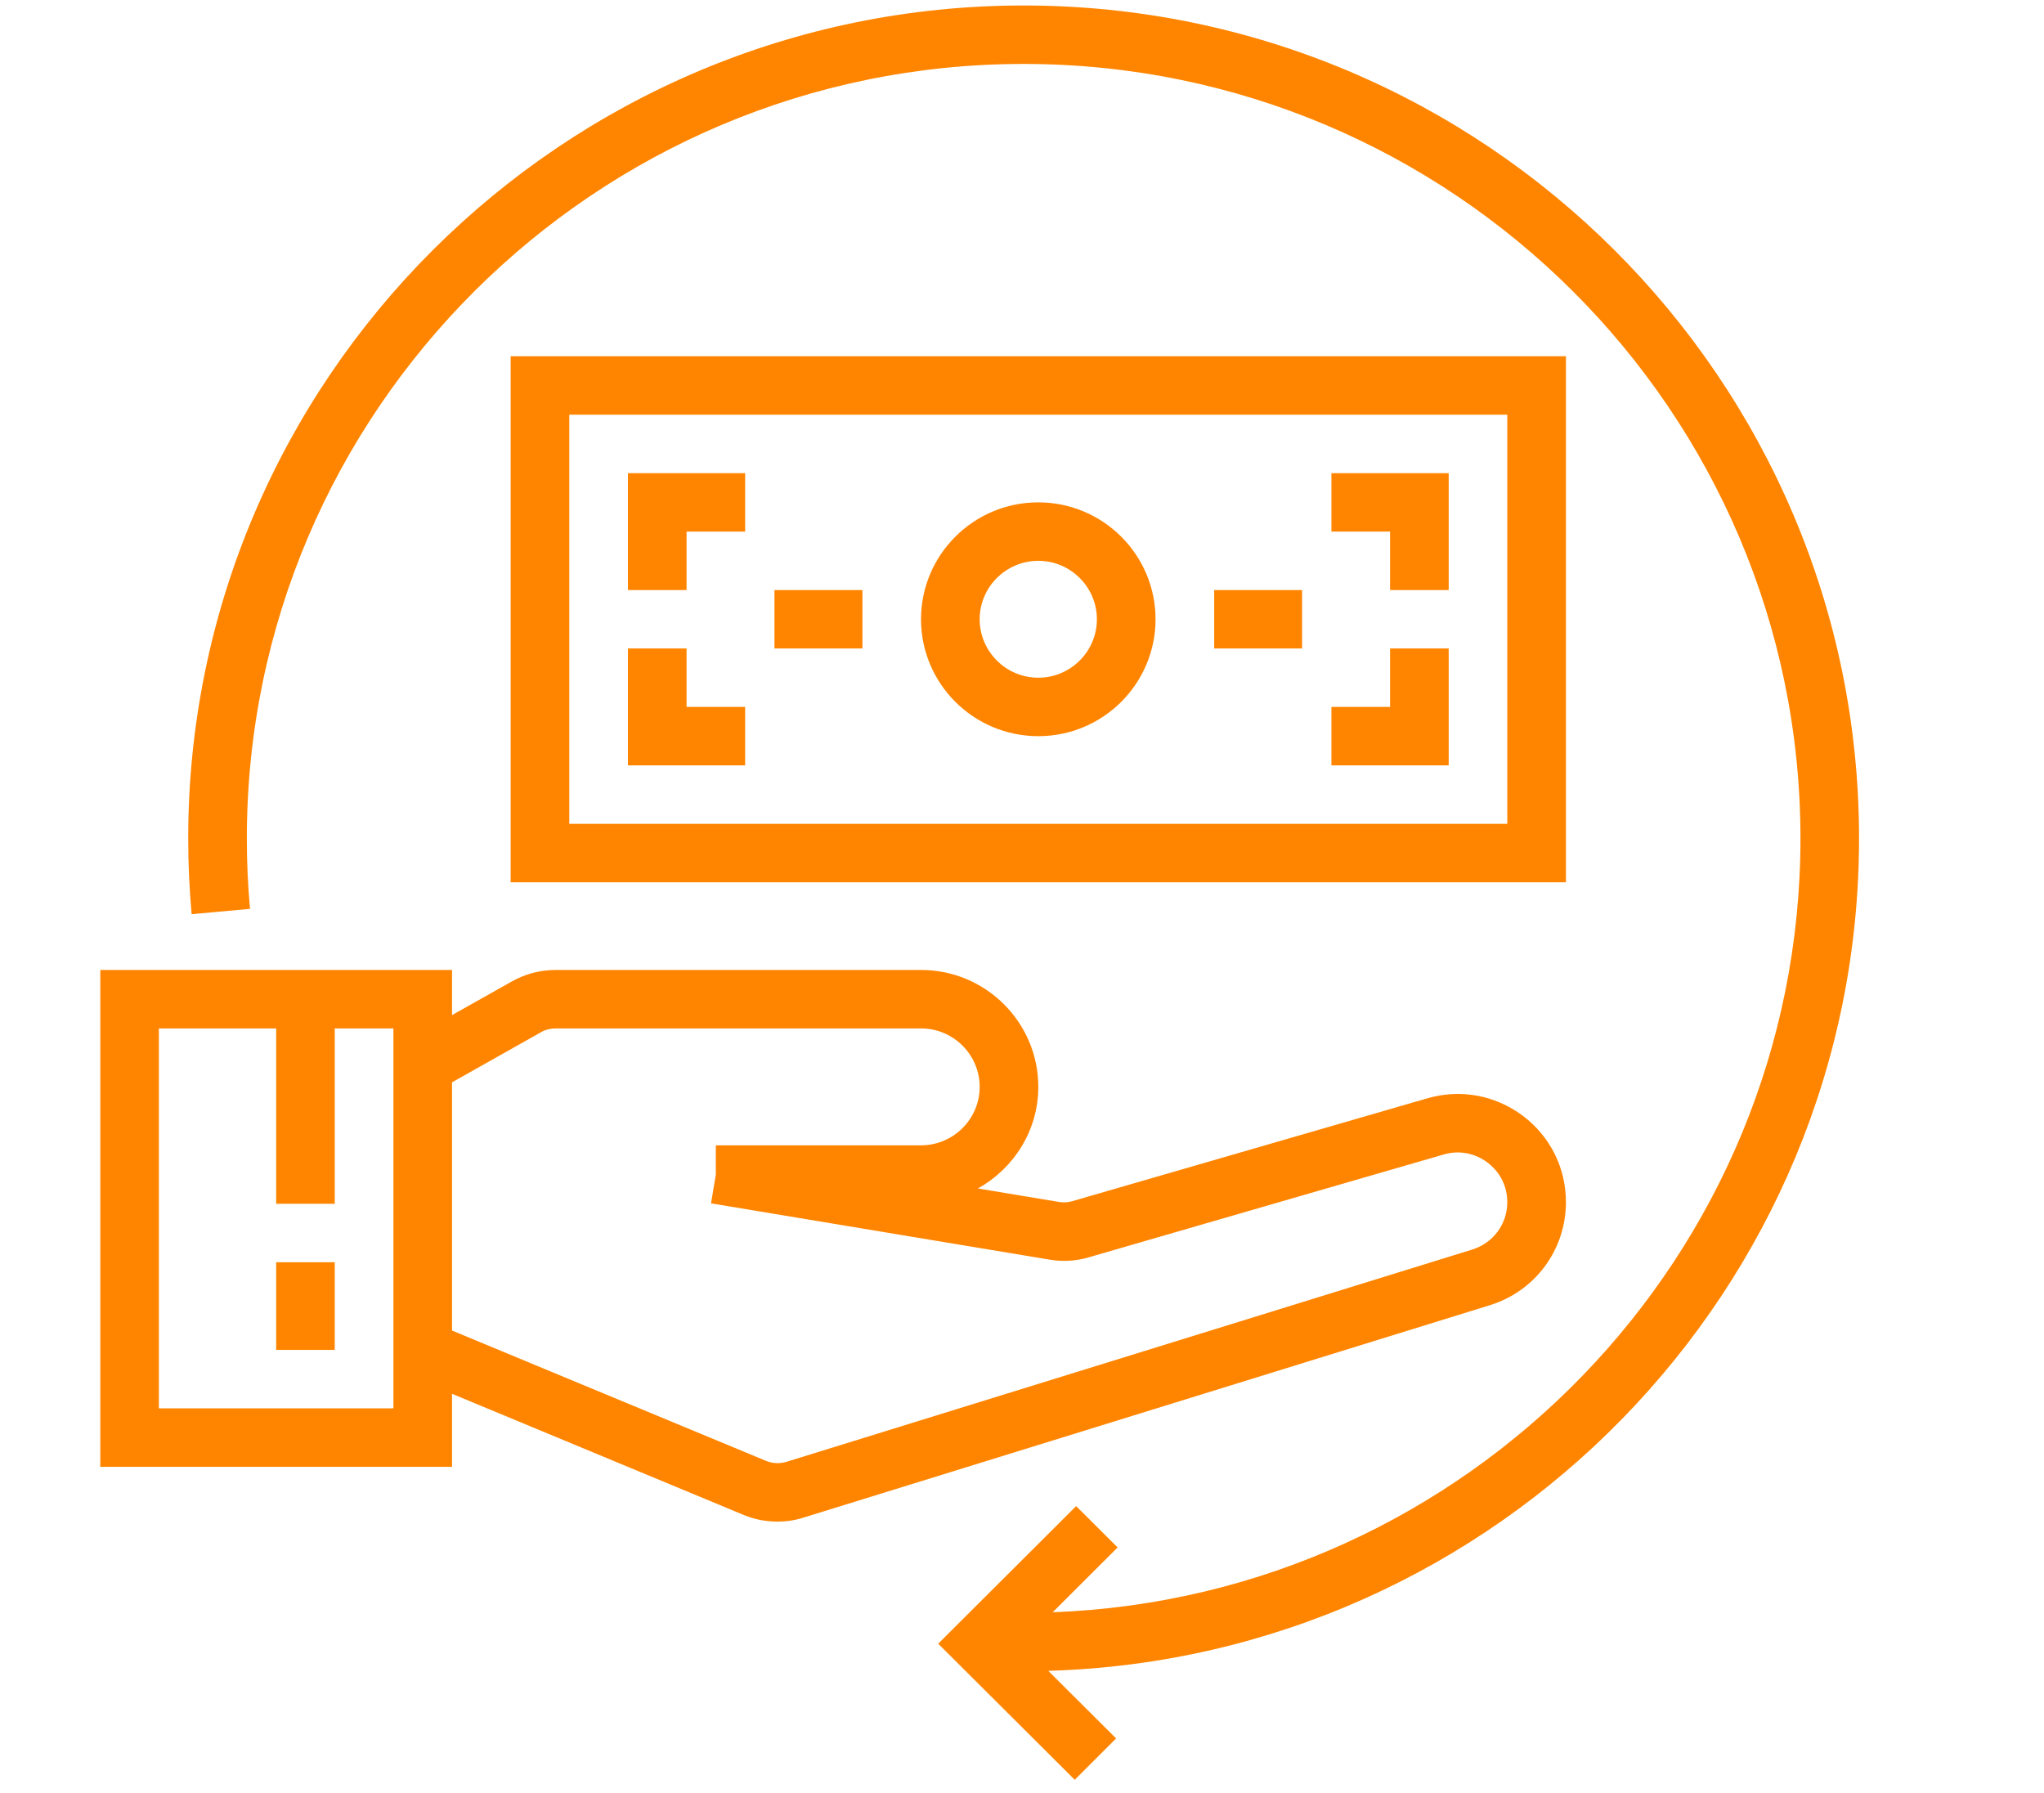
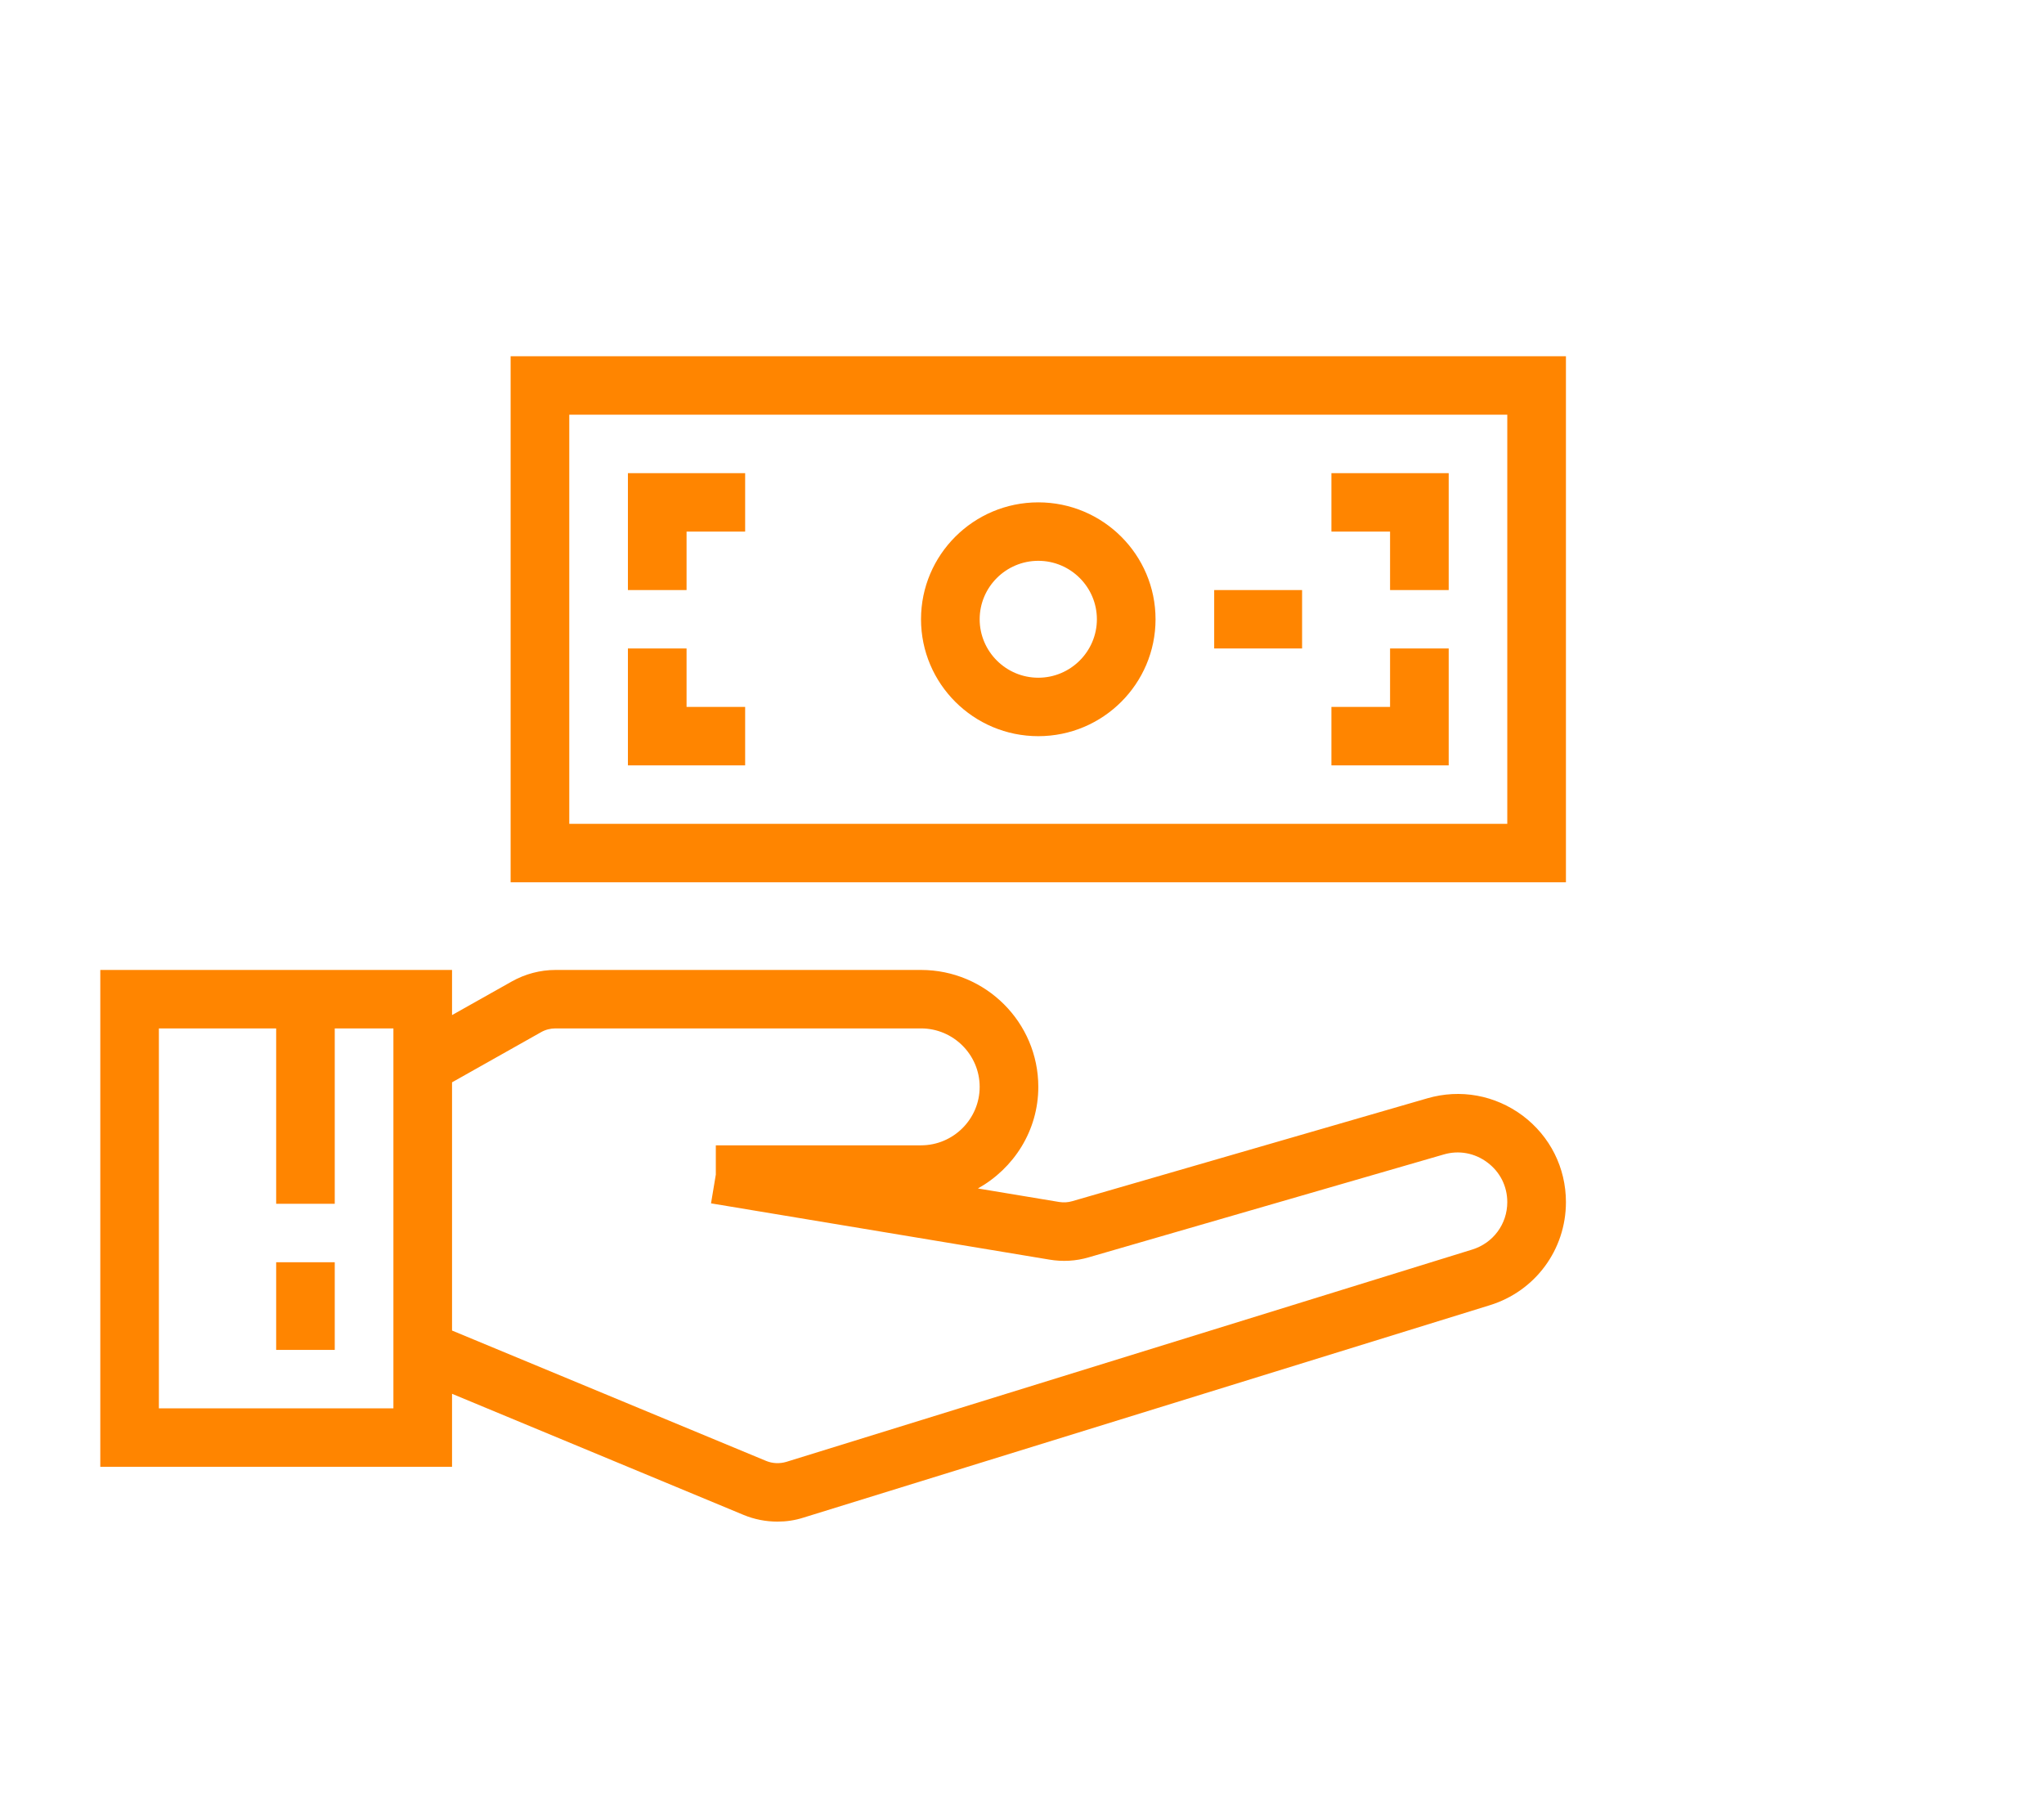
<svg xmlns="http://www.w3.org/2000/svg" width="128.25pt" height="112.5pt" viewBox="0 0 128.25 112.5" version="1.2">
  <defs>
    <clipPath id="clip1">
-       <path d="M 11 0.078 L 116.645 0.078 L 116.645 111.926 L 11 111.926 Z M 11 0.078 " />
-     </clipPath>
+       </clipPath>
    <clipPath id="clip2">
      <path d="M 6.293 60 L 99 60 L 99 96 L 6.293 96 Z M 6.293 60 " />
    </clipPath>
  </defs>
  <g id="surface1">
    <g clip-path="url(#clip1)" clip-rule="nonzero">
      <path style=" stroke:none;fill-rule:nonzero;fill:rgb(100%,52.159%,0%);fill-opacity:1;" d="M 64.227 0.344 C 35.324 0.344 11.809 23.789 11.809 52.609 C 11.809 54.191 11.883 55.789 12.023 57.359 L 15.688 57.027 C 15.551 55.566 15.488 54.078 15.488 52.609 C 15.488 25.812 37.352 4.012 64.227 4.012 C 91.105 4.012 112.969 25.812 112.969 52.609 C 112.969 78.797 92.082 100.195 66.051 101.16 L 70.125 97.094 L 67.523 94.5 L 58.867 103.133 L 67.434 111.672 L 70.031 109.078 L 65.773 104.836 C 93.965 104.012 116.645 80.91 116.645 52.609 C 116.645 23.789 93.133 0.344 64.227 0.344 " />
    </g>
    <path style=" stroke:none;fill-rule:nonzero;fill:rgb(100%,52.159%,0%);fill-opacity:1;" d="M 94.574 51.691 L 35.719 51.691 L 35.719 26.02 L 94.574 26.02 Z M 98.254 22.352 L 32.039 22.352 L 32.039 55.359 L 98.254 55.359 L 98.254 22.352 " />
    <path style=" stroke:none;fill-rule:nonzero;fill:rgb(100%,52.159%,0%);fill-opacity:1;" d="M 65.148 35.188 C 67.172 35.188 68.824 36.836 68.824 38.855 C 68.824 40.875 67.172 42.523 65.148 42.523 C 63.121 42.523 61.469 40.875 61.469 38.855 C 61.469 36.836 63.121 35.188 65.148 35.188 Z M 65.148 46.191 C 69.207 46.191 72.504 42.902 72.504 38.855 C 72.504 34.809 69.207 31.52 65.148 31.52 C 61.086 31.52 57.789 34.809 57.789 38.855 C 57.789 42.902 61.086 46.191 65.148 46.191 " />
    <path style=" stroke:none;fill-rule:nonzero;fill:rgb(100%,52.159%,0%);fill-opacity:1;" d="M 43.078 33.355 L 46.754 33.355 L 46.754 29.688 L 39.398 29.688 L 39.398 37.023 L 43.078 37.023 L 43.078 33.355 " />
    <path style=" stroke:none;fill-rule:nonzero;fill:rgb(100%,52.159%,0%);fill-opacity:1;" d="M 46.754 44.355 L 43.078 44.355 L 43.078 40.688 L 39.398 40.688 L 39.398 48.023 L 46.754 48.023 L 46.754 44.355 " />
    <path style=" stroke:none;fill-rule:nonzero;fill:rgb(100%,52.159%,0%);fill-opacity:1;" d="M 90.898 40.688 L 87.219 40.688 L 87.219 44.355 L 83.539 44.355 L 83.539 48.023 L 90.898 48.023 L 90.898 40.688 " />
    <path style=" stroke:none;fill-rule:nonzero;fill:rgb(100%,52.159%,0%);fill-opacity:1;" d="M 87.219 37.023 L 90.898 37.023 L 90.898 29.688 L 83.539 29.688 L 83.539 33.355 L 87.219 33.355 L 87.219 37.023 " />
-     <path style=" stroke:none;fill-rule:nonzero;fill:rgb(100%,52.159%,0%);fill-opacity:1;" d="M 54.113 37.023 L 48.594 37.023 L 48.594 40.688 L 54.113 40.688 L 54.113 37.023 " />
    <path style=" stroke:none;fill-rule:nonzero;fill:rgb(100%,52.159%,0%);fill-opacity:1;" d="M 81.699 37.023 L 76.184 37.023 L 76.184 40.688 L 81.699 40.688 L 81.699 37.023 " />
    <g clip-path="url(#clip2)" clip-rule="nonzero">
      <path style=" stroke:none;fill-rule:nonzero;fill:rgb(100%,52.159%,0%);fill-opacity:1;" d="M 24.684 88.367 L 9.969 88.367 L 9.969 64.527 L 17.328 64.527 L 17.328 75.531 L 21.004 75.531 L 21.004 64.527 L 24.684 64.527 Z M 33.945 64.766 C 34.219 64.609 34.527 64.527 34.852 64.527 L 57.789 64.527 C 59.816 64.527 61.469 66.176 61.469 68.195 C 61.469 70.215 59.816 71.863 57.789 71.863 L 44.914 71.863 L 44.914 73.699 L 44.613 75.504 L 65.852 79.035 C 66.664 79.172 67.504 79.129 68.309 78.891 L 90.582 72.438 C 91.535 72.156 92.535 72.344 93.324 72.938 C 94.121 73.531 94.574 74.434 94.574 75.426 C 94.574 76.801 93.691 77.996 92.375 78.402 L 49.328 91.727 C 48.91 91.848 48.465 91.828 48.07 91.664 L 28.363 83.484 L 28.363 67.91 Z M 28.363 87.453 L 46.652 95.051 C 47.328 95.332 48.055 95.473 48.781 95.473 C 49.328 95.473 49.879 95.395 50.41 95.223 L 93.469 81.898 C 96.328 81.02 98.254 78.41 98.254 75.426 C 98.254 73.273 97.262 71.297 95.539 70 C 93.805 68.711 91.629 68.312 89.555 68.914 L 67.281 75.367 C 67.016 75.445 66.734 75.461 66.461 75.418 L 61.359 74.57 C 63.609 73.312 65.148 70.941 65.148 68.195 C 65.148 64.148 61.848 60.859 57.789 60.859 L 34.852 60.859 C 33.895 60.859 32.953 61.113 32.133 61.57 L 28.363 63.691 L 28.363 60.859 L 6.293 60.859 L 6.293 92.035 L 28.363 92.035 L 28.363 87.453 " />
    </g>
    <path style=" stroke:none;fill-rule:nonzero;fill:rgb(100%,52.159%,0%);fill-opacity:1;" d="M 17.328 84.699 L 21.004 84.699 L 21.004 79.199 L 17.328 79.199 L 17.328 84.699 " />
  </g>
</svg>